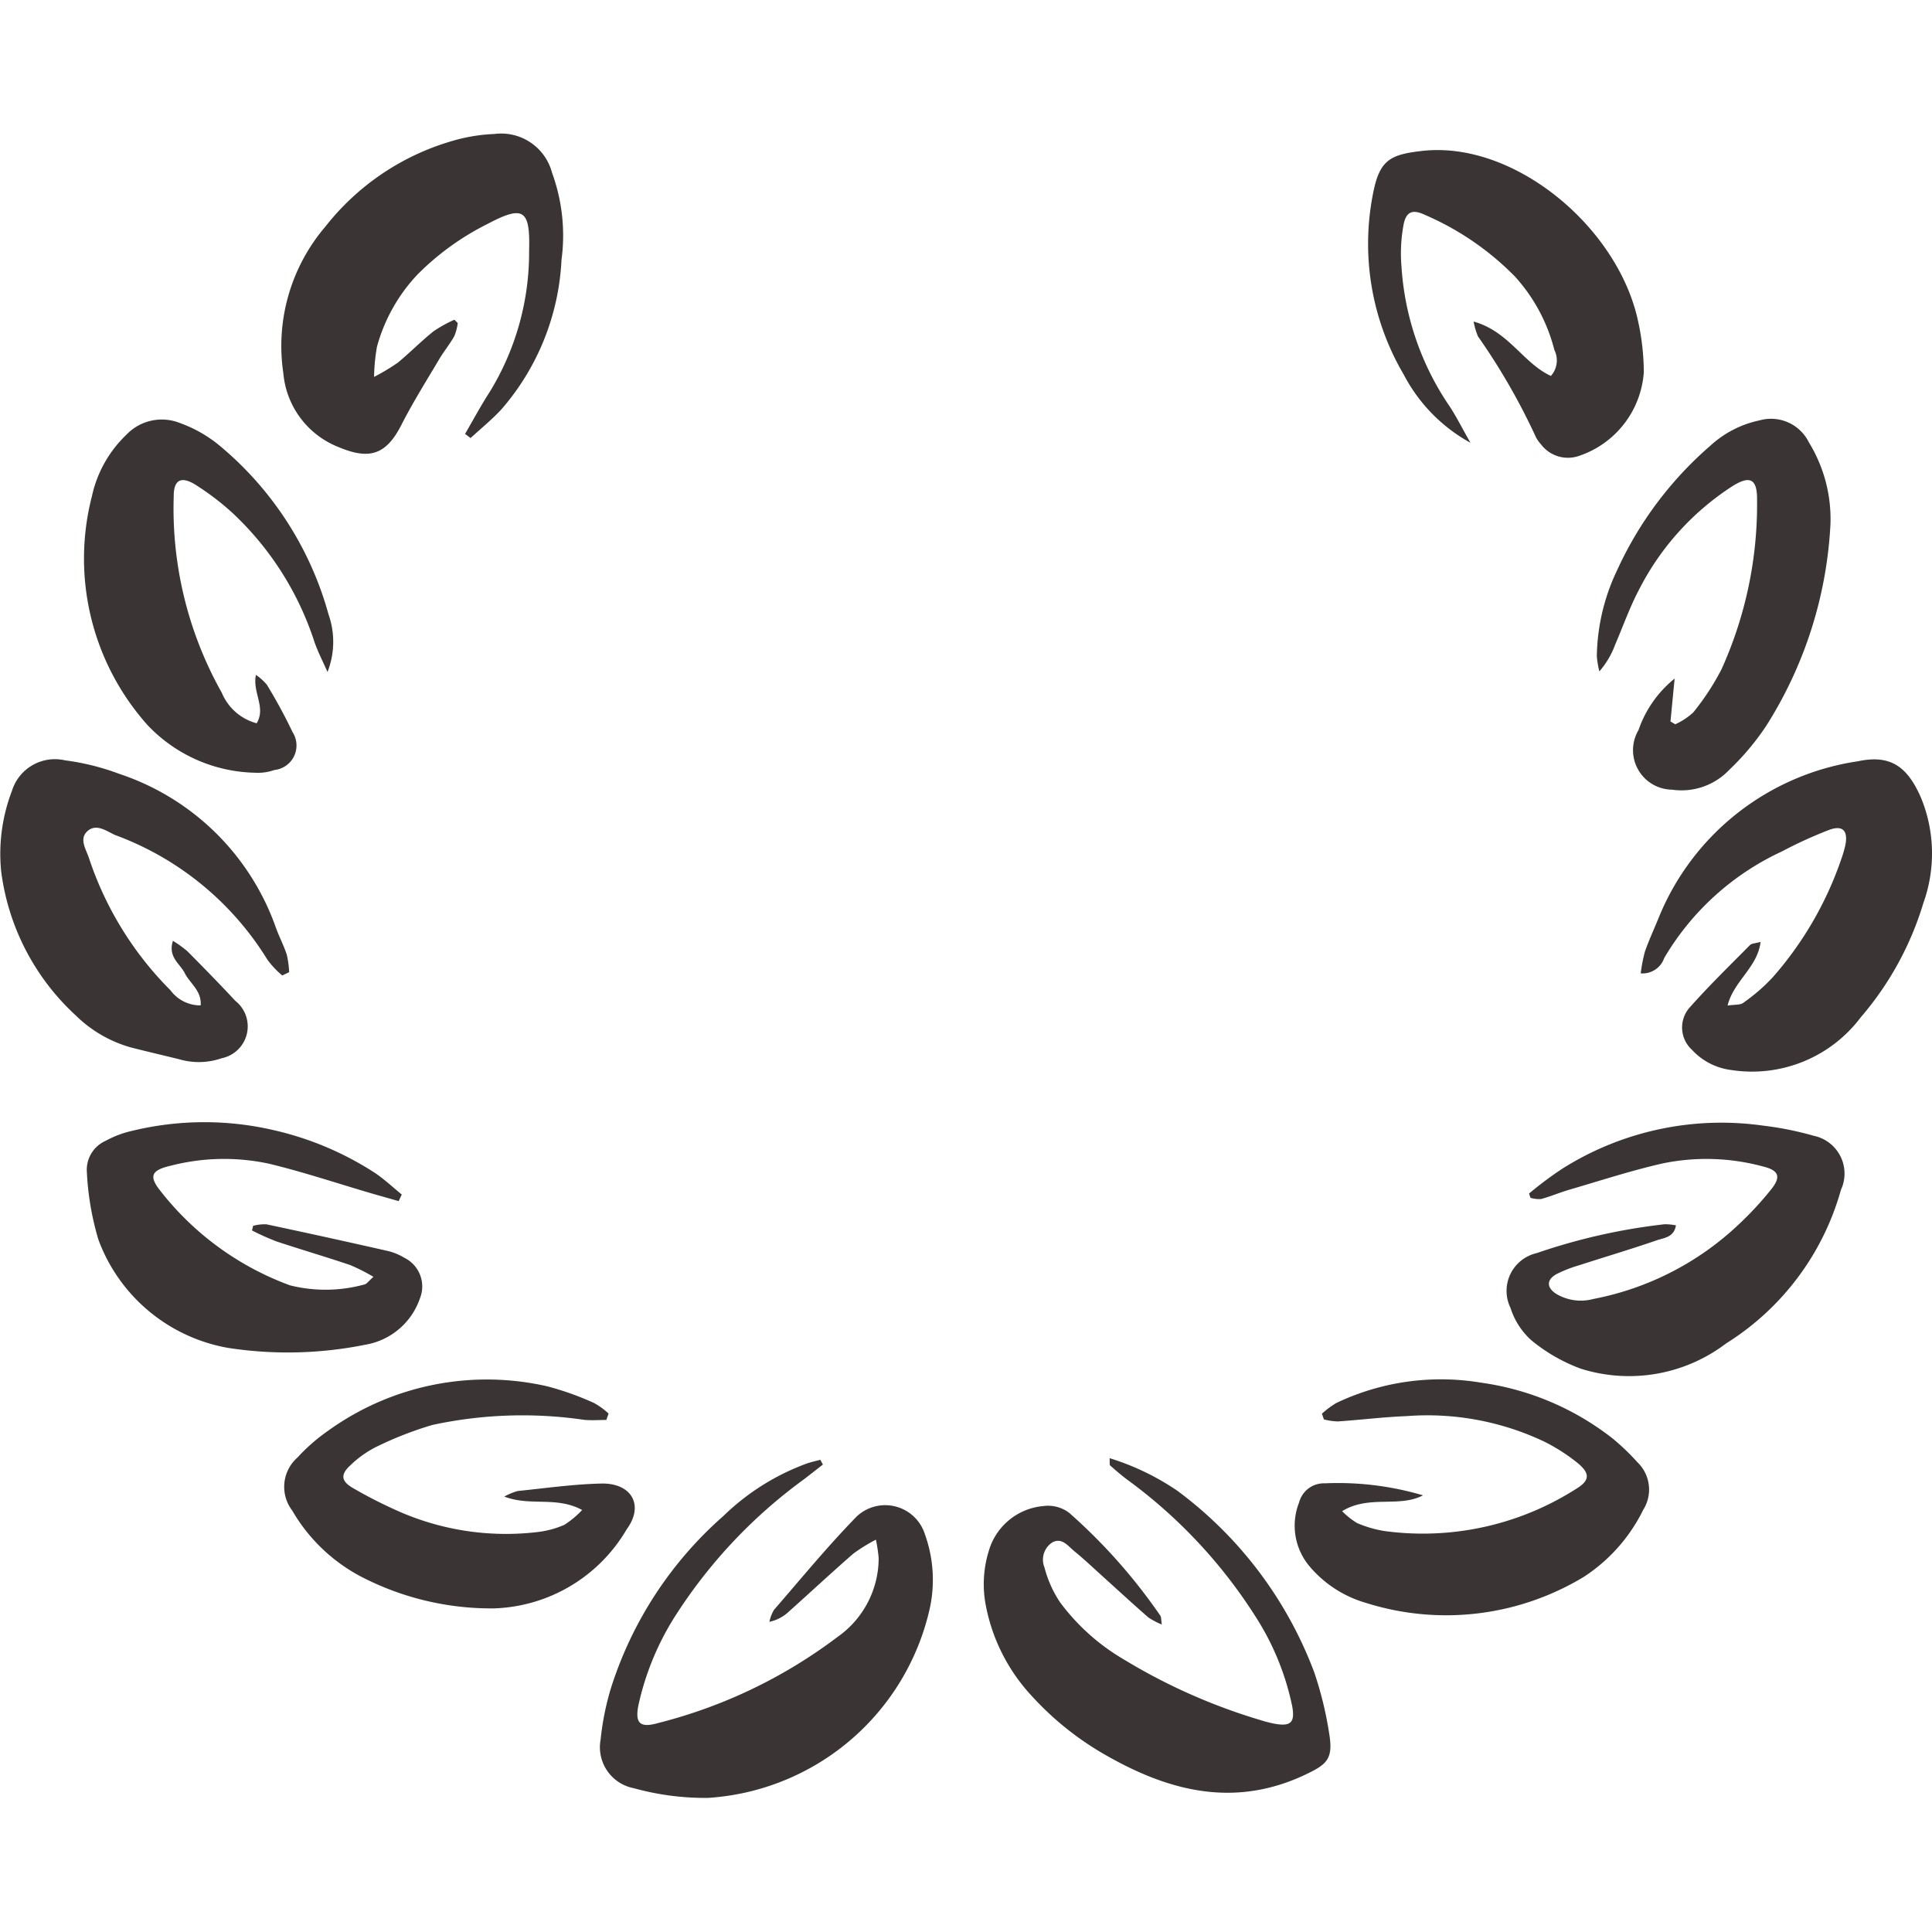
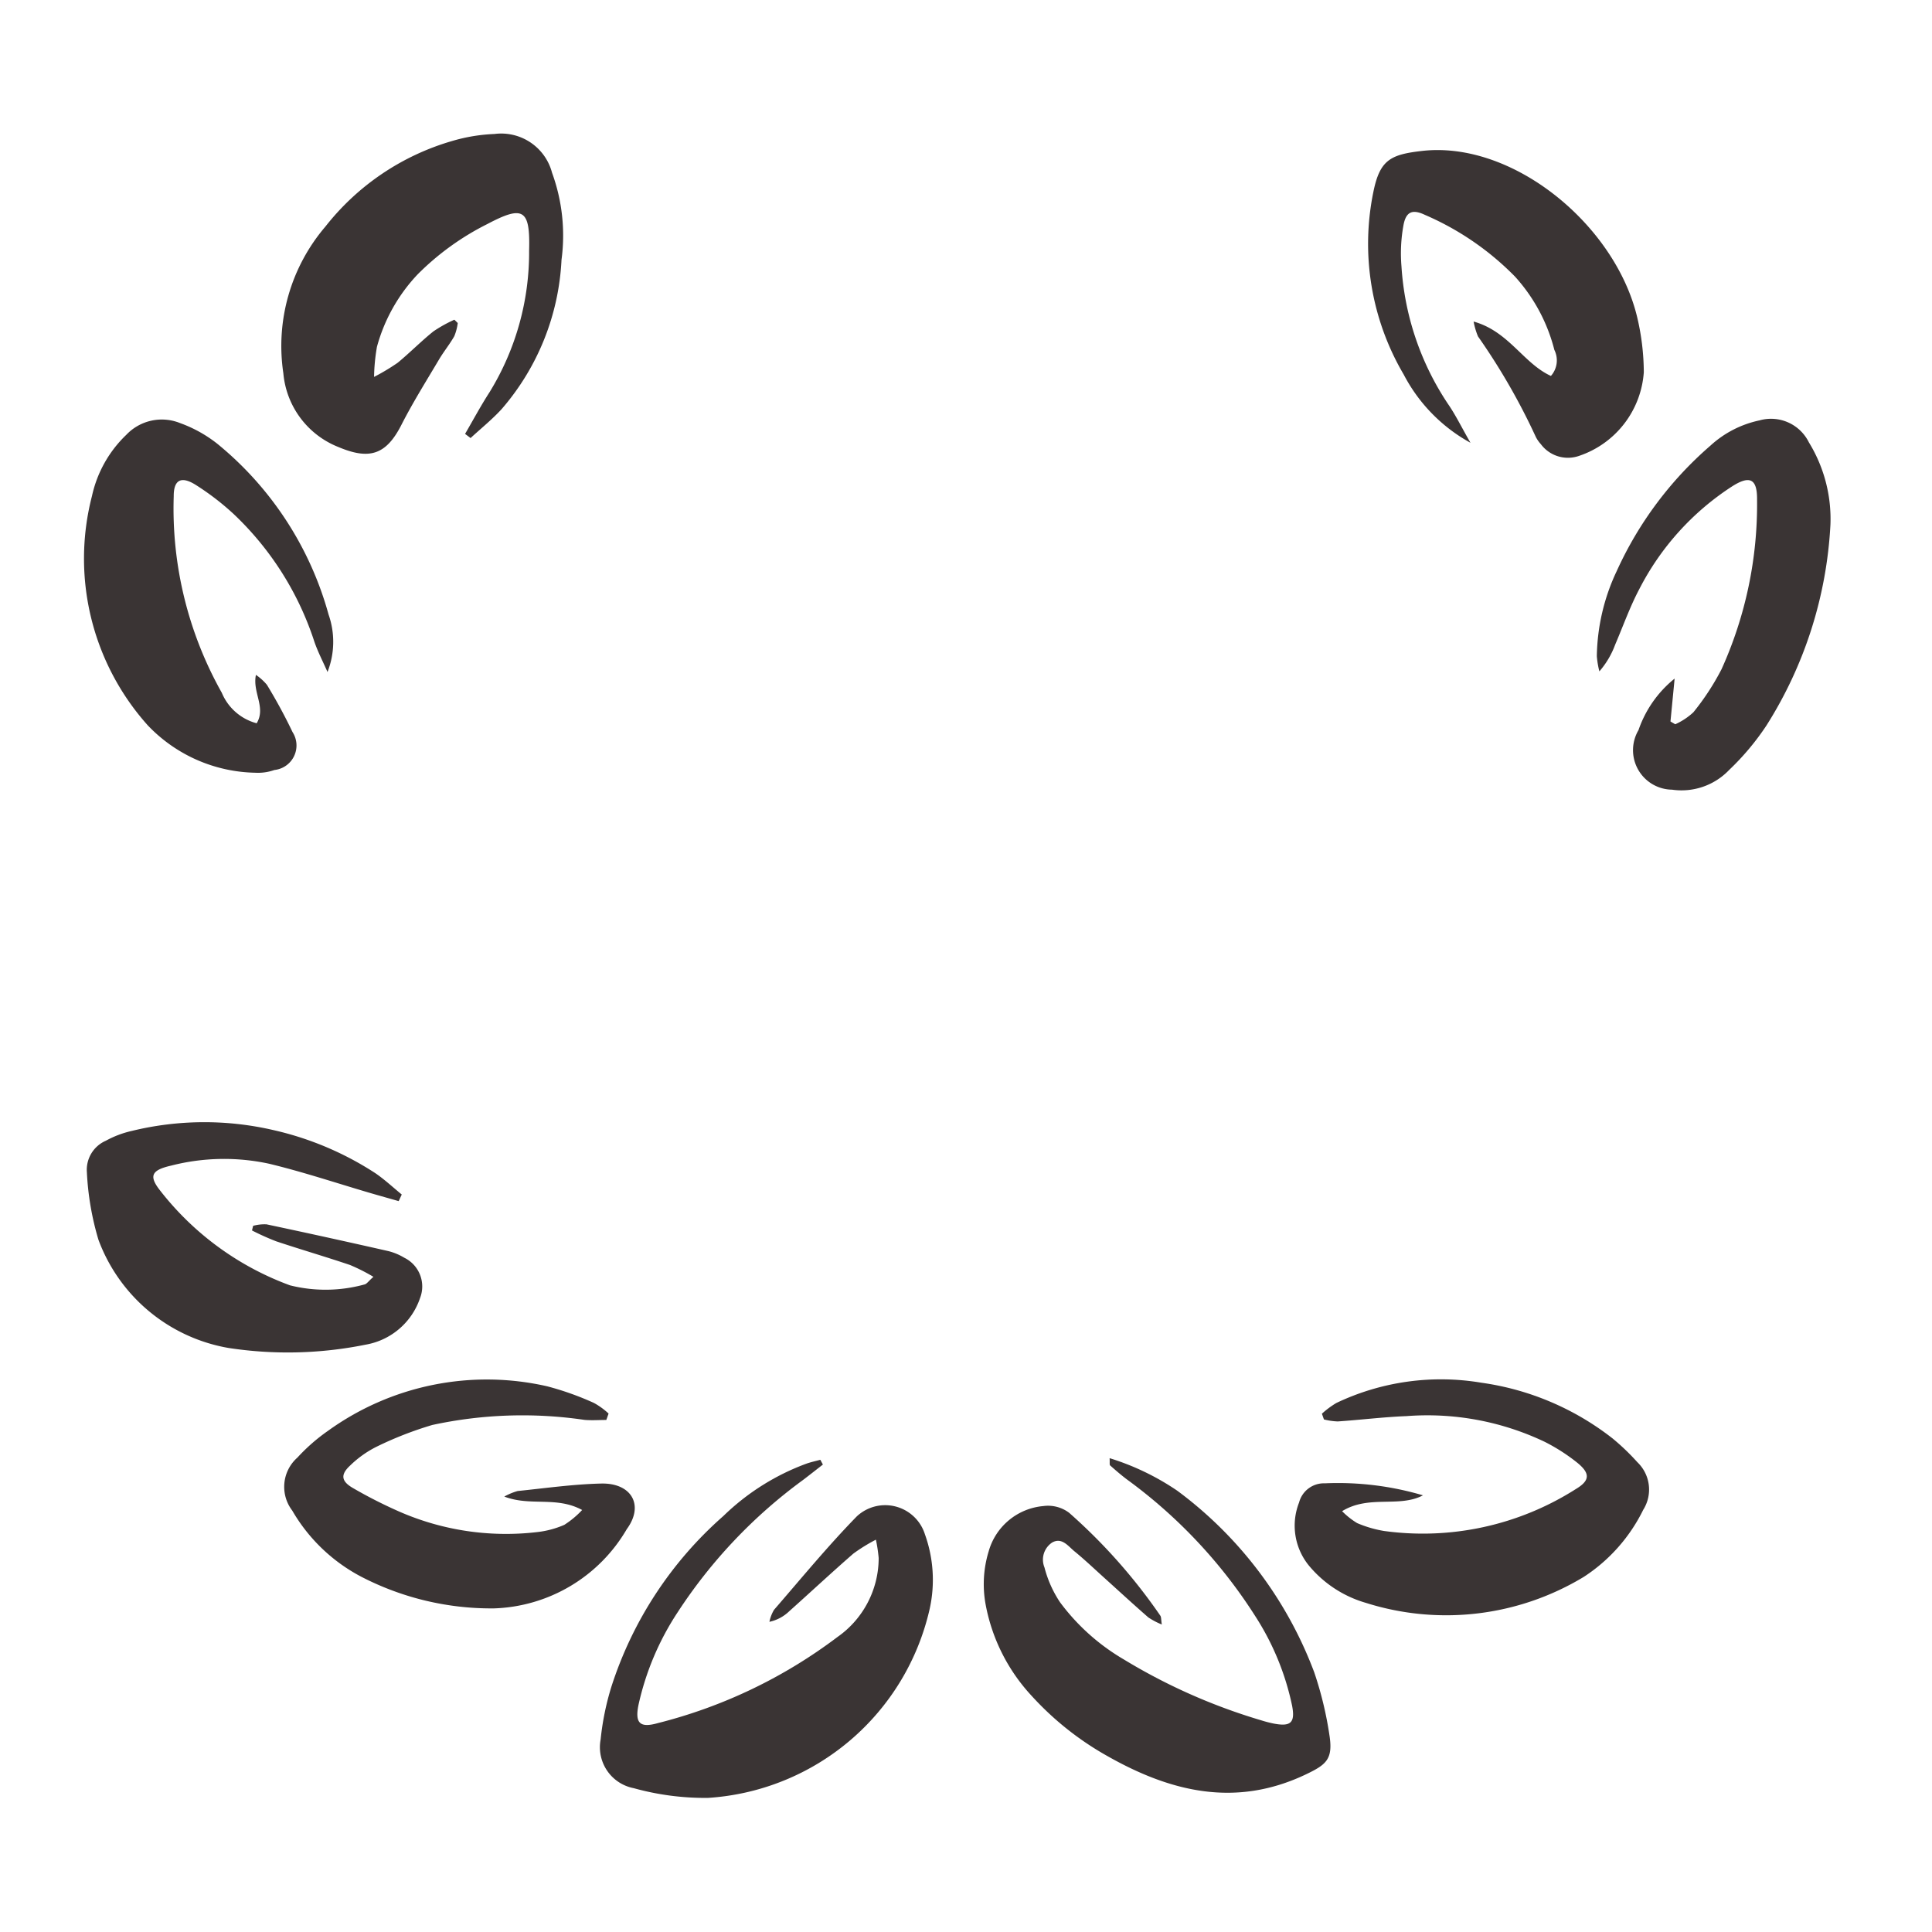
<svg xmlns="http://www.w3.org/2000/svg" viewBox="0 0 60 60" height="60" width="60" data-name="Layer 1" id="Layer_1">
  <defs>
    <style>.cls-1{fill:#3a3434;}</style>
  </defs>
  <path d="M14.443,13.475c.254-.435.492-.881.766-1.304A8.292,8.292,0,0,0,16.432,7.78c.037-1.289-.186-1.409-1.298-.822a8.269,8.269,0,0,0-2.162,1.561,5.285,5.285,0,0,0-1.266,2.253,5.984,5.984,0,0,0-.089.933,6.549,6.549,0,0,0,.736-.441c.378-.312.724-.665,1.106-.972a4.236,4.236,0,0,1,.652-.363l.105.103a1.608,1.608,0,0,1-.107.408c-.143.252-.329.478-.476.727-.397.67-.812,1.331-1.165,2.024-.474.931-.988,1.1-1.953.694A2.719,2.719,0,0,1,8.8,11.595a5.708,5.708,0,0,1,1.307-4.56A7.744,7.744,0,0,1,14.041,4.379a5.351,5.351,0,0,1,1.314-.218,1.633,1.633,0,0,1,1.79,1.206,5.685,5.685,0,0,1,.293,2.704,7.637,7.637,0,0,1-1.861,4.636c-.295.322-.64.599-.963.897Z" class="cls-1" />
  <path d="M34.46,45.285a7.819,7.819,0,0,1,2.105,1.013,12.462,12.462,0,0,1,4.25,5.638,11.173,11.173,0,0,1,.48,2.008c.097.696-.118.864-.735,1.159-2.185,1.043-4.208.547-6.181-.574a9.367,9.367,0,0,1-2.345-1.868A5.696,5.696,0,0,1,30.61,49.831a3.478,3.478,0,0,1,.094-1.652,1.94,1.94,0,0,1,1.699-1.407,1.086,1.086,0,0,1,.801.21,17.347,17.347,0,0,1,2.831,3.194c.032.048.022.123.046.274a2.249,2.249,0,0,1-.419-.22c-.47-.41-.93-.834-1.393-1.252-.298-.269-.589-.546-.9-.8-.197-.161-.389-.441-.69-.276a.638.638,0,0,0-.242.776,3.538,3.538,0,0,0,.482,1.08,6.627,6.627,0,0,0,1.98,1.776,18.108,18.108,0,0,0,4.269,1.892,3.822,3.822,0,0,0,.389.101c.526.101.67-.025.571-.551a8.223,8.223,0,0,0-1.135-2.77,15.651,15.651,0,0,0-4.005-4.268c-.177-.134-.345-.28-.511-.427C34.453,45.493,34.468,45.432,34.46,45.285Z" class="cls-1" />
-   <path d="M50.954,30.229a4.862,4.862,0,0,1,.131-.678c.125-.357.286-.701.428-1.053A7.93,7.93,0,0,1,57.7,23.642c1.026-.22,1.544.18,1.961,1.139a4.549,4.549,0,0,1,.072,3.26,9.727,9.727,0,0,1-1.946,3.553A4.224,4.224,0,0,1,53.77,33.231a1.991,1.991,0,0,1-1.224-.628.937.937,0,0,1-.055-1.333c.592-.665,1.231-1.288,1.858-1.922.05-.051.155-.048.328-.096-.1.8-.829,1.203-1.026,1.976.221-.034.389-.011.486-.083a5.754,5.754,0,0,0,.906-.782,10.883,10.883,0,0,0,2.137-3.676,3.461,3.461,0,0,0,.131-.449c.084-.441-.085-.619-.505-.465a13.265,13.265,0,0,0-1.458.665,8.268,8.268,0,0,0-3.664,3.313A.712.712,0,0,1,50.954,30.229Z" class="cls-1" />
  <path d="M25.556,45.483c-.205.159-.409.321-.616.478a15.707,15.707,0,0,0-3.894,4.108,8.566,8.566,0,0,0-1.218,2.882c-.113.561.042.72.601.562A15.537,15.537,0,0,0,26.006,50.84a2.996,2.996,0,0,0,1.282-2.456,4.813,4.813,0,0,0-.086-.568,5.31,5.31,0,0,0-.702.434c-.673.587-1.326,1.195-1.991,1.79a1.267,1.267,0,0,1-.614.327,1.188,1.188,0,0,1,.142-.371c.847-.977,1.669-1.979,2.571-2.903a1.293,1.293,0,0,1,2.117.559,4.175,4.175,0,0,1,.148,2.309,7.553,7.553,0,0,1-6.883,5.874,8.259,8.259,0,0,1-2.306-.301,1.295,1.295,0,0,1-1.031-1.512,8.435,8.435,0,0,1,.332-1.633,11.895,11.895,0,0,1,3.48-5.308,7.324,7.324,0,0,1,2.582-1.627c.14-.049.286-.08.429-.119Z" class="cls-1" />
-   <path d="M8.766,30.294a2.705,2.705,0,0,1-.467-.499A9.338,9.338,0,0,0,3.571,25.931c-.267-.121-.587-.373-.865-.11-.25.236-.036.554.053.815a10.461,10.461,0,0,0,2.536,4.119,1.149,1.149,0,0,0,.937.468c.033-.461-.336-.682-.495-1.003-.146-.293-.529-.496-.366-1.002a3.578,3.578,0,0,1,.45.325c.502.506,1.001,1.016,1.487,1.539a1.009,1.009,0,0,1-.423,1.782,2.164,2.164,0,0,1-1.316.033c-.497-.123-.997-.238-1.493-.365a3.965,3.965,0,0,1-1.72-.994,7.34,7.34,0,0,1-2.32-4.48,5.471,5.471,0,0,1,.335-2.497A1.397,1.397,0,0,1,2.02,23.613a7.501,7.501,0,0,1,1.681.419,7.74,7.74,0,0,1,4.855,4.744c.102.294.252.572.349.868a2.942,2.942,0,0,1,.075.548Z" class="cls-1" />
  <path d="M45.764,9.986c1.095.305,1.544,1.298,2.401,1.689a.727.727,0,0,0,.107-.808A5.345,5.345,0,0,0,47.05,8.59a8.777,8.777,0,0,0-2.798-1.917c-.394-.187-.593-.098-.669.338a4.853,4.853,0,0,0-.059,1.262,8.668,8.668,0,0,0,1.438,4.262c.237.341.42.72.705,1.216A5.115,5.115,0,0,1,43.593,11.63a8.003,8.003,0,0,1-.94-5.678c.202-.988.533-1.154,1.512-1.265,2.822-.32,5.988,2.29,6.677,5.155A7.553,7.553,0,0,1,51.05,11.56a2.96,2.96,0,0,1-2,2.594,1.048,1.048,0,0,1-1.199-.362,1.002,1.002,0,0,1-.153-.219A20.011,20.011,0,0,0,45.9,10.447,2.313,2.313,0,0,1,45.764,9.986Z" class="cls-1" />
-   <path d="M47.486,37.067a11.027,11.027,0,0,1,1.055-.786,9.257,9.257,0,0,1,6.218-1.323,9.968,9.968,0,0,1,1.568.315,1.198,1.198,0,0,1,.845,1.678,8.234,8.234,0,0,1-3.565,4.77,4.983,4.983,0,0,1-4.516.784,5.279,5.279,0,0,1-1.546-.892,2.283,2.283,0,0,1-.635-.995,1.203,1.203,0,0,1,.812-1.701,18.616,18.616,0,0,1,3.973-.897,1.716,1.716,0,0,1,.353.035c-.062.377-.378.388-.599.465-.801.276-1.614.517-2.421.778a4.002,4.002,0,0,0-.684.268c-.318.173-.32.416-.018.614a1.494,1.494,0,0,0,1.161.16A9.048,9.048,0,0,0,54.01,38.014a10.341,10.341,0,0,0,.998-1.08c.31-.388.235-.585-.245-.705a6.705,6.705,0,0,0-3.118-.1c-.976.22-1.932.534-2.894.814-.3.087-.589.211-.889.294a.918.918,0,0,1-.331-.038Z" class="cls-1" />
  <path d="M10.171,20.869c-.137-.313-.297-.618-.408-.94A9.488,9.488,0,0,0,7.247,15.955a8.143,8.143,0,0,0-1.165-.894c-.453-.286-.69-.165-.687.354a11.672,11.672,0,0,0,1.493,6.099,1.623,1.623,0,0,0,1.083.948c.298-.494-.137-.957-.023-1.503a1.665,1.665,0,0,1,.341.308,16.343,16.343,0,0,1,.796,1.468.766.766,0,0,1-.563,1.178,1.528,1.528,0,0,1-.592.085,4.728,4.728,0,0,1-3.341-1.472,7.76,7.76,0,0,1-1.732-7.125,3.727,3.727,0,0,1,1.066-1.898,1.518,1.518,0,0,1,1.669-.364,4.115,4.115,0,0,1,1.16.645,10.405,10.405,0,0,1,3.452,5.301A2.559,2.559,0,0,1,10.171,20.869Z" class="cls-1" />
  <path d="M12.381,37.302c-.29-.083-.58-.164-.869-.248-1.048-.307-2.085-.655-3.145-.911A6.614,6.614,0,0,0,5.311,36.2c-.62.142-.699.327-.317.8a9.067,9.067,0,0,0,4.011,2.917,4.545,4.545,0,0,0,2.311-.026c.072-.012.13-.107.281-.238a5.835,5.835,0,0,0-.725-.367c-.761-.257-1.533-.482-2.295-.736a7.906,7.906,0,0,1-.751-.337l.035-.144a1.35,1.35,0,0,1,.417-.046q1.896.402,3.787.832a1.813,1.813,0,0,1,.492.206.992.992,0,0,1,.487,1.254A2.174,2.174,0,0,1,11.354,41.76a12.175,12.175,0,0,1-4.258.102A5.265,5.265,0,0,1,3.057,38.501a8.767,8.767,0,0,1-.359-2.097.984.984,0,0,1,.588-.977,3.107,3.107,0,0,1,.81-.306,9.5,9.5,0,0,1,4.378-.029,9.734,9.734,0,0,1,3.19,1.347c.286.197.543.437.813.658Z" class="cls-1" />
  <path d="M41.053,43.904a2.768,2.768,0,0,1,.45-.334,7.559,7.559,0,0,1,4.499-.629A8.514,8.514,0,0,1,50.08,44.672a7.125,7.125,0,0,1,.771.739,1.177,1.177,0,0,1,.18,1.479,5.23,5.23,0,0,1-1.843,2.08,8.258,8.258,0,0,1-6.771.808,3.595,3.595,0,0,1-1.725-1.107,1.96,1.96,0,0,1-.348-2.009.797.797,0,0,1,.801-.596,9.31,9.31,0,0,1,3.047.373c-.749.393-1.672-.023-2.512.492a2.434,2.434,0,0,0,.467.37,3.627,3.627,0,0,0,.831.244,8.847,8.847,0,0,0,5.959-1.3c.439-.262.458-.485.045-.82a5.792,5.792,0,0,0-1.01-.648,8.477,8.477,0,0,0-4.296-.798c-.712.028-1.42.117-2.131.165a2.02,2.02,0,0,1-.429-.062Z" class="cls-1" />
  <path d="M52.007,21.074l-.129,1.332.148.087A2.068,2.068,0,0,0,52.59,22.12a7.774,7.774,0,0,0,.874-1.337,12.415,12.415,0,0,0,1.103-5.264c.007-.646-.22-.768-.775-.414a8.317,8.317,0,0,0-2.884,3.194c-.291.55-.5,1.143-.746,1.717a2.666,2.666,0,0,1-.492.834,2.785,2.785,0,0,1-.079-.471,6.393,6.393,0,0,1,.621-2.651,11.342,11.342,0,0,1,2.903-3.885,3.248,3.248,0,0,1,1.53-.788,1.31,1.31,0,0,1,1.531.682,4.549,4.549,0,0,1,.67,2.553,12.908,12.908,0,0,1-1.99,6.245,7.996,7.996,0,0,1-1.157,1.378,2.044,2.044,0,0,1-1.773.611,1.227,1.227,0,0,1-1.041-1.85A3.522,3.522,0,0,1,52.007,21.074Z" class="cls-1" />
  <path d="M18.83,44.098c-.228,0-.458.018-.684-.003a13.231,13.231,0,0,0-4.721.159,11.068,11.068,0,0,0-1.74.68,3.271,3.271,0,0,0-.812.58c-.3.277-.279.481.072.689a14.237,14.237,0,0,0,1.308.675,8.269,8.269,0,0,0,4.44.701,2.902,2.902,0,0,0,.833-.224,2.869,2.869,0,0,0,.553-.461c-.805-.436-1.608-.104-2.418-.417a1.935,1.935,0,0,1,.415-.172c.864-.088,1.728-.212,2.595-.232.938-.022,1.343.669.794,1.416A4.956,4.956,0,0,1,15.34,49.95a8.781,8.781,0,0,1-4.118-.982,5.343,5.343,0,0,1-2.146-2.056,1.211,1.211,0,0,1,.16-1.645,5.738,5.738,0,0,1,.954-.834,8.429,8.429,0,0,1,6.808-1.379,9.1,9.1,0,0,1,1.448.516,2.291,2.291,0,0,1,.454.329Z" class="cls-1" />
</svg>